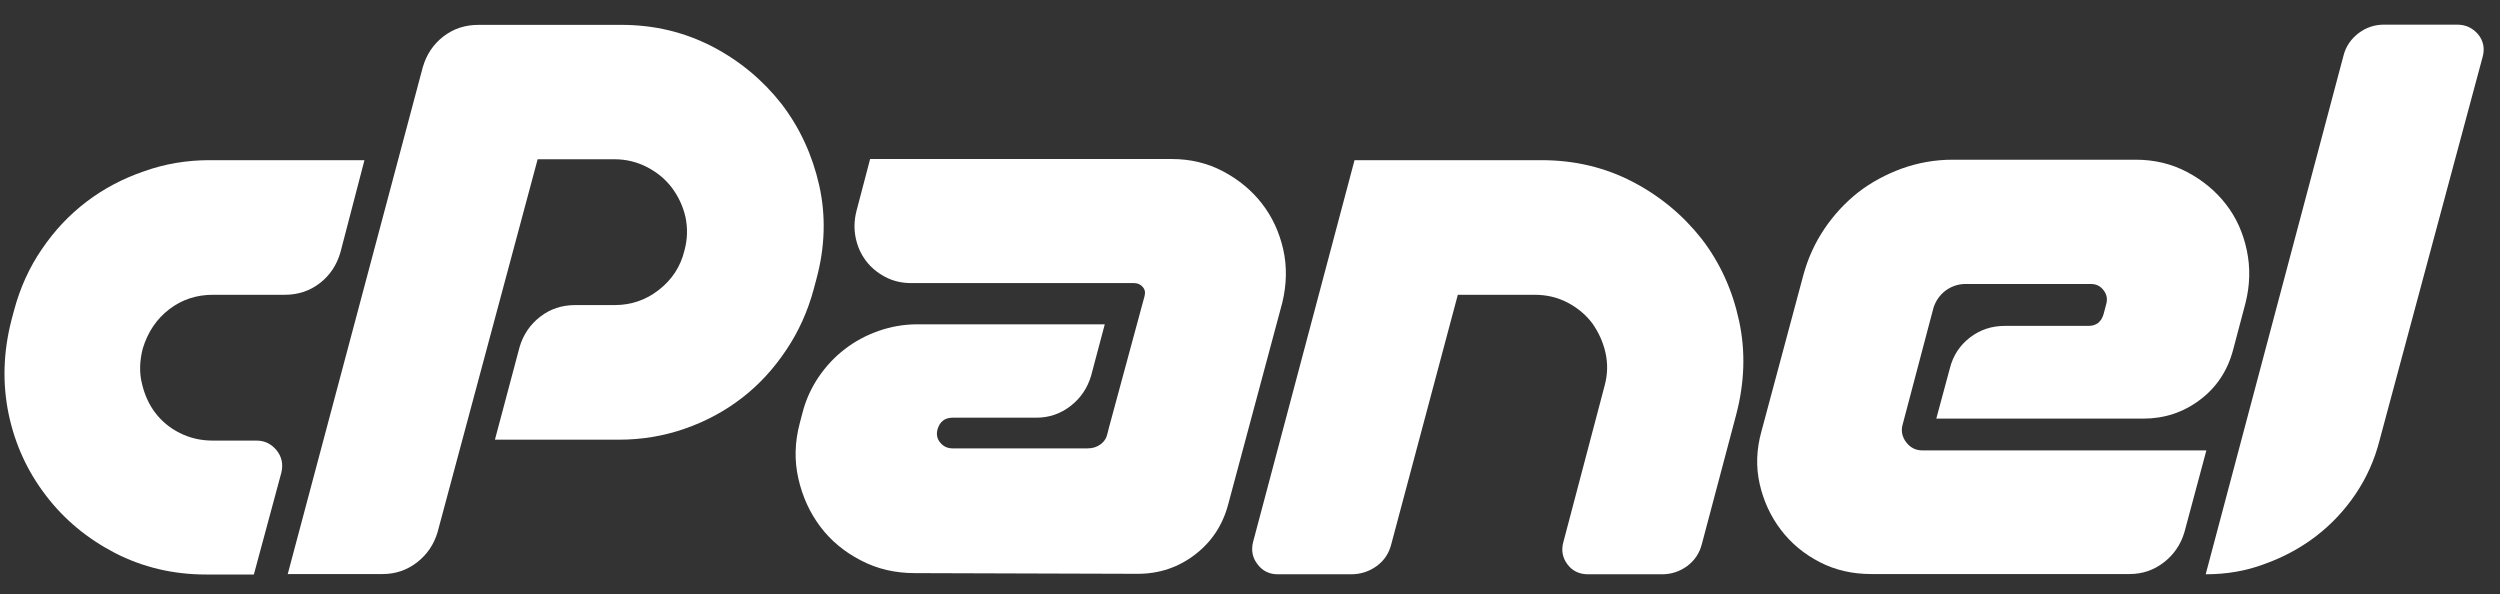
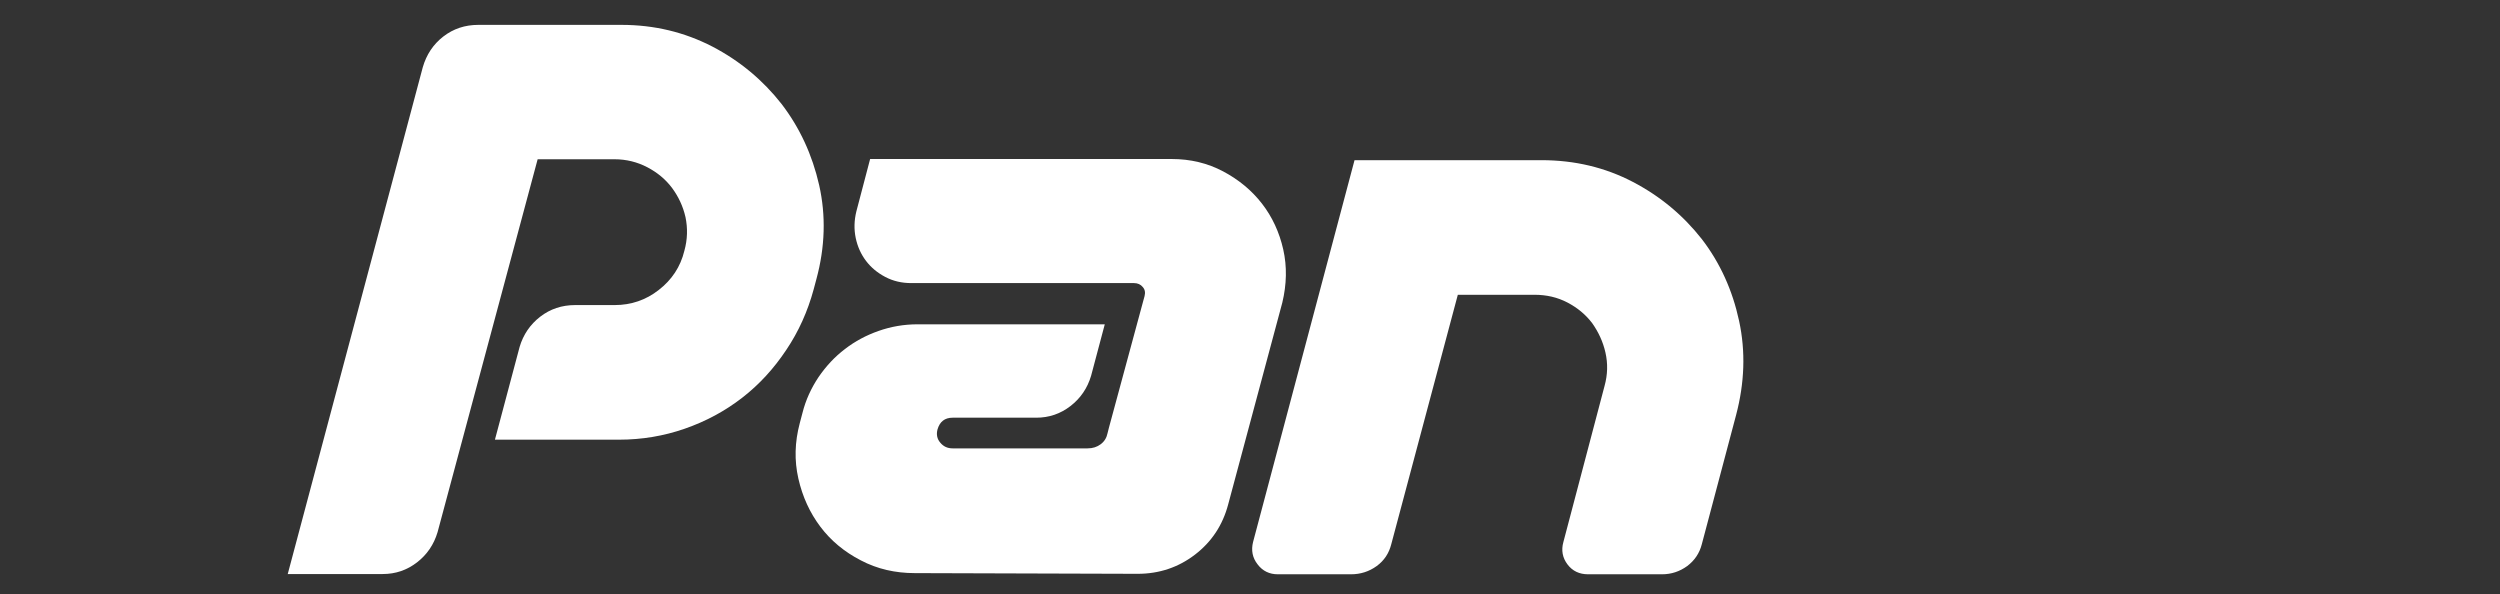
<svg xmlns="http://www.w3.org/2000/svg" width="101px" height="24px" viewBox="0 0 101 24" version="1.1">
  <rect x="0" y="0" width="101" height="24" fill="#333333" stroke="none" />
  <title>Rivals</title>
  <desc>Created with Sketch.</desc>
  <g id="Page-1" stroke="none" stroke-width="1" fill="none" fill-rule="evenodd">
    <g id="Tech-Industry" transform="translate(-782, -7466)" fill="#FFFFFF" fill-rule="nonzero">
      <g id="Group-11" transform="translate(782, 7467)">
        <g id="Rivals">
-           <path d="M8.465,5.471 L14.724,5.471 L13.755,9.188 C13.607,9.706 13.33,10.122 12.924,10.437 C12.518,10.751 12.047,10.909 11.512,10.909 L8.604,10.909 C7.939,10.909 7.348,11.103 6.841,11.491 C6.333,11.88 5.973,12.407 5.77,13.073 C5.641,13.572 5.622,14.044 5.733,14.488 C5.834,14.932 6.01,15.329 6.268,15.671 C6.527,16.014 6.859,16.291 7.265,16.494 C7.671,16.698 8.115,16.8 8.595,16.8 L10.367,16.8 C10.699,16.8 10.967,16.938 11.179,17.197 C11.392,17.466 11.447,17.771 11.364,18.104 L10.256,22.21 L8.318,22.21 C6.988,22.21 5.761,21.914 4.644,21.341 C3.527,20.758 2.594,19.99 1.856,19.019 C1.117,18.057 0.61,16.966 0.351,15.736 C0.093,14.497 0.13,13.23 0.462,11.935 L0.573,11.519 C0.813,10.631 1.182,9.808 1.69,9.068 C2.197,8.319 2.797,7.681 3.49,7.154 C4.182,6.627 4.948,6.22 5.807,5.924 C6.656,5.619 7.542,5.471 8.465,5.471 Z" id="Shape" />
          <path d="M11.622,22.201 L17.078,1.725 C17.226,1.207 17.503,0.791 17.909,0.476 C18.315,0.162 18.786,0.005 19.321,0.005 L25.109,0.005 C26.439,0.005 27.657,0.301 28.783,0.883 C29.9,1.466 30.823,2.243 31.571,3.195 C32.31,4.157 32.817,5.258 33.094,6.479 C33.371,7.709 33.334,8.976 32.984,10.27 L32.873,10.687 C32.633,11.574 32.264,12.397 31.765,13.137 C31.267,13.886 30.676,14.534 29.983,15.07 C29.291,15.607 28.516,16.023 27.666,16.319 C26.817,16.615 25.931,16.763 25.008,16.763 L19.995,16.763 L20.992,13.017 C21.14,12.518 21.417,12.111 21.823,11.796 C22.229,11.482 22.7,11.325 23.235,11.325 L24.832,11.325 C25.497,11.325 26.097,11.121 26.614,10.714 C27.14,10.307 27.491,9.78 27.648,9.133 C27.777,8.67 27.786,8.217 27.694,7.773 C27.593,7.329 27.408,6.941 27.149,6.59 C26.891,6.247 26.559,5.97 26.152,5.757 C25.746,5.545 25.303,5.434 24.823,5.434 L21.721,5.434 L17.678,20.499 C17.53,20.998 17.254,21.405 16.847,21.72 C16.441,22.034 15.98,22.191 15.463,22.191 L11.622,22.191 L11.622,22.201 Z" id="Shape" />
          <path d="M46.157,11.269 L46.24,10.964 C46.277,10.816 46.258,10.696 46.166,10.594 C46.083,10.492 45.963,10.437 45.815,10.437 L36.815,10.437 C36.427,10.437 36.076,10.354 35.762,10.187 C35.448,10.021 35.19,9.808 34.987,9.54 C34.784,9.272 34.645,8.966 34.571,8.615 C34.498,8.264 34.507,7.903 34.599,7.533 L35.153,5.424 L47.338,5.424 C48.095,5.424 48.787,5.591 49.415,5.924 C50.043,6.257 50.569,6.691 50.985,7.228 C51.4,7.764 51.686,8.384 51.843,9.077 C52,9.771 51.981,10.492 51.806,11.223 L49.618,19.38 C49.397,20.212 48.954,20.887 48.28,21.405 C47.606,21.923 46.83,22.182 45.963,22.182 L36.962,22.154 C36.168,22.154 35.439,21.988 34.774,21.637 C34.11,21.294 33.565,20.841 33.141,20.277 C32.716,19.713 32.42,19.065 32.254,18.335 C32.088,17.604 32.107,16.864 32.31,16.097 L32.42,15.681 C32.55,15.163 32.771,14.682 33.067,14.238 C33.371,13.794 33.722,13.415 34.137,13.1 C34.544,12.786 34.996,12.545 35.494,12.37 C35.993,12.194 36.519,12.102 37.073,12.102 L44.633,12.102 L44.08,14.182 C43.932,14.682 43.655,15.089 43.249,15.403 C42.843,15.718 42.381,15.875 41.864,15.875 L38.485,15.875 C38.172,15.875 37.968,16.032 37.876,16.346 C37.821,16.55 37.858,16.735 37.987,16.883 C38.116,17.04 38.282,17.114 38.485,17.114 L43.941,17.114 C44.144,17.114 44.32,17.059 44.467,16.948 C44.615,16.837 44.707,16.689 44.744,16.504 L44.8,16.282 L46.157,11.269 Z" id="Shape" />
          <path d="M62.274,5.471 C63.622,5.471 64.85,5.766 65.967,6.349 C67.084,6.932 68.007,7.709 68.755,8.661 C69.493,9.623 69.992,10.724 70.259,11.963 C70.527,13.202 70.481,14.469 70.139,15.764 L68.755,20.98 C68.662,21.35 68.459,21.646 68.164,21.868 C67.859,22.09 67.518,22.201 67.148,22.201 L64.158,22.201 C63.807,22.201 63.53,22.071 63.327,21.803 C63.124,21.535 63.068,21.23 63.161,20.897 L64.822,14.599 C64.951,14.136 64.961,13.683 64.859,13.239 C64.758,12.795 64.573,12.407 64.324,12.055 C64.065,11.713 63.733,11.436 63.327,11.223 C62.921,11.01 62.477,10.909 61.997,10.909 L58.896,10.909 L56.209,20.98 C56.117,21.35 55.923,21.646 55.619,21.868 C55.314,22.09 54.963,22.201 54.585,22.201 L51.621,22.201 C51.289,22.201 51.012,22.071 50.809,21.803 C50.597,21.535 50.541,21.23 50.624,20.897 L54.723,5.471 L62.274,5.471 L62.274,5.471 Z" id="Shape" />
-           <path d="M78.586,10.751 C78.364,10.927 78.207,11.149 78.115,11.426 L76.869,16.143 C76.795,16.402 76.841,16.642 77.007,16.864 C77.174,17.086 77.395,17.197 77.672,17.197 L89.137,17.197 L88.251,20.499 C88.103,20.998 87.826,21.405 87.42,21.72 C87.014,22.034 86.553,22.191 86.036,22.191 L75.595,22.191 C74.838,22.191 74.146,22.034 73.518,21.71 C72.89,21.387 72.364,20.952 71.949,20.406 C71.533,19.861 71.247,19.241 71.09,18.548 C70.933,17.854 70.961,17.142 71.164,16.42 L72.853,10.122 C73.038,9.438 73.324,8.809 73.712,8.236 C74.1,7.662 74.561,7.172 75.078,6.765 C75.604,6.358 76.195,6.044 76.85,5.803 C77.506,5.572 78.18,5.452 78.891,5.452 L86.285,5.452 C87.042,5.452 87.734,5.619 88.362,5.951 C88.99,6.284 89.516,6.719 89.931,7.255 C90.347,7.792 90.624,8.411 90.771,9.114 C90.919,9.817 90.9,10.529 90.716,11.251 L90.217,13.137 C89.996,13.97 89.553,14.645 88.879,15.153 C88.205,15.662 87.439,15.912 86.589,15.912 L78.226,15.912 L78.78,13.859 C78.909,13.359 79.177,12.952 79.583,12.638 C79.989,12.324 80.46,12.166 80.995,12.166 L84.374,12.166 C84.688,12.166 84.891,12.009 84.983,11.695 L85.094,11.278 C85.149,11.075 85.112,10.89 84.983,10.724 C84.854,10.557 84.688,10.474 84.485,10.474 L79.334,10.474 C79.057,10.492 78.808,10.585 78.586,10.751 Z" id="Shape" />
-           <path d="M89.11,22.201 L94.676,1.253 C94.768,0.883 94.971,0.587 95.276,0.347 C95.581,0.116 95.922,-0.004 96.31,-0.004 L99.273,-0.004 C99.624,-0.004 99.901,0.134 100.122,0.393 C100.335,0.661 100.39,0.967 100.298,1.3 L96.144,16.753 C95.941,17.567 95.608,18.307 95.156,18.973 C94.704,19.639 94.168,20.203 93.55,20.675 C92.931,21.146 92.239,21.516 91.491,21.784 C90.734,22.071 89.94,22.201 89.11,22.201 Z" id="Shape" />
        </g>
      </g>
    </g>
  </g>
</svg>